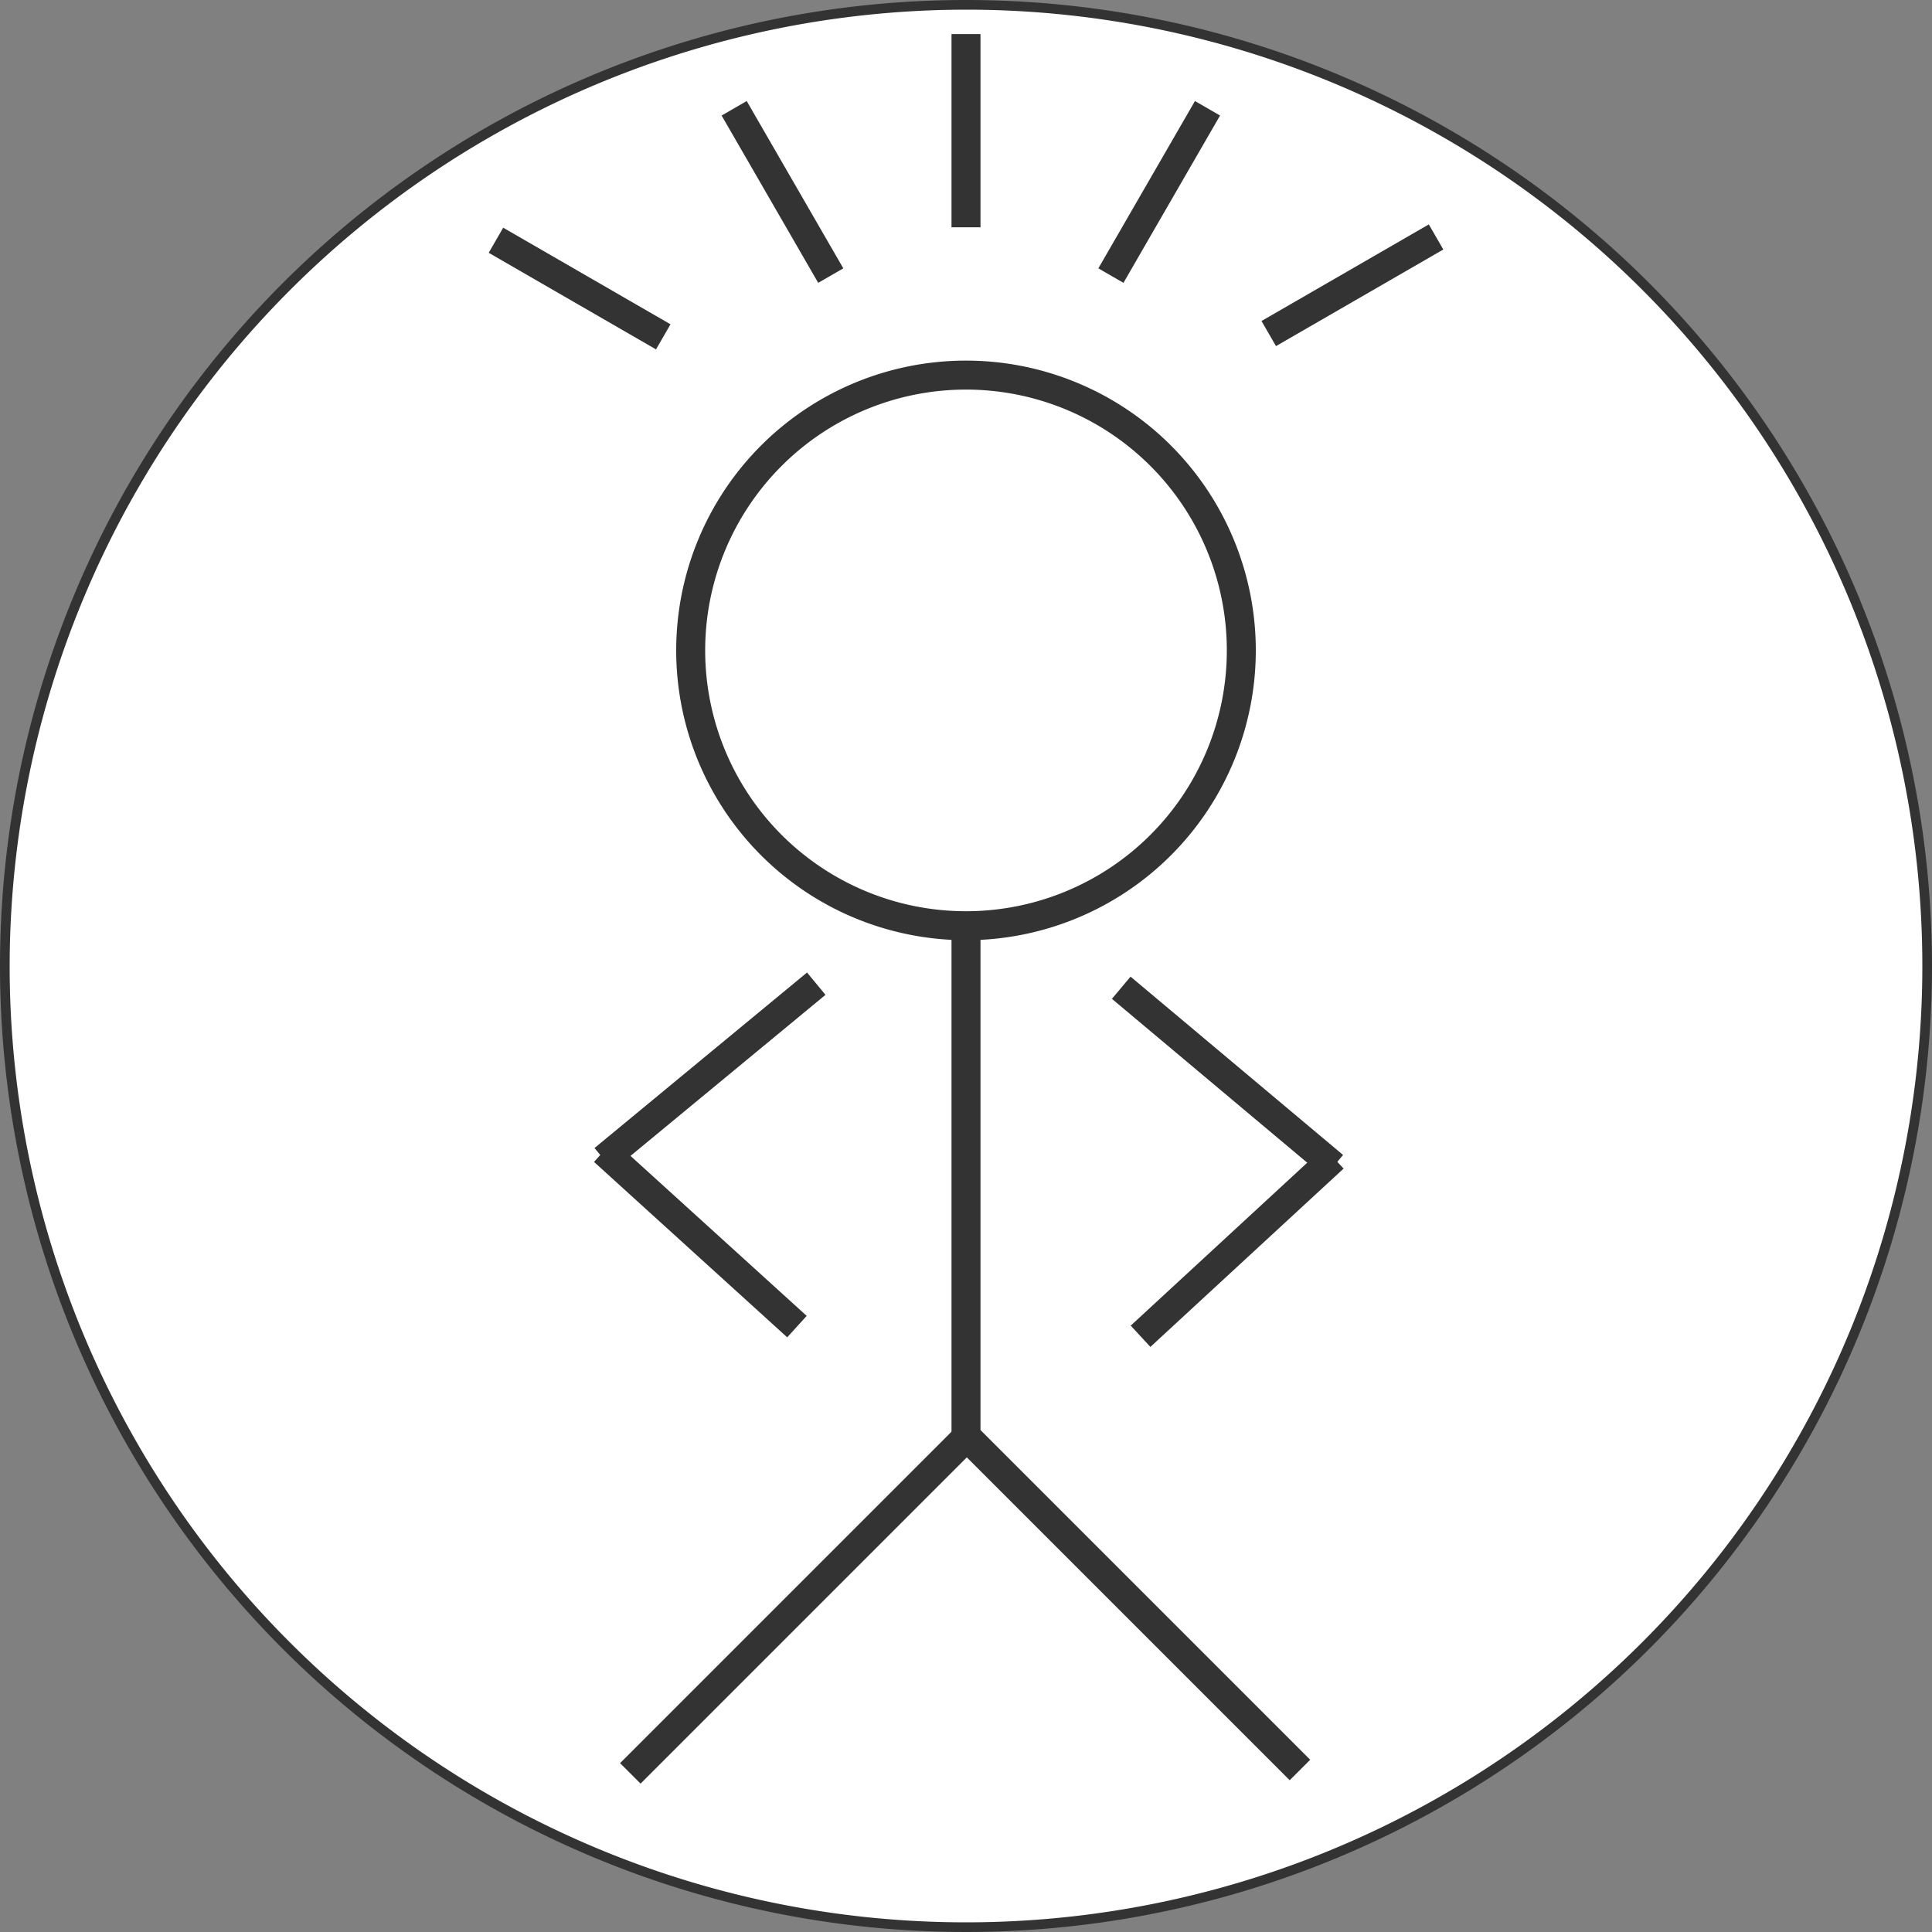
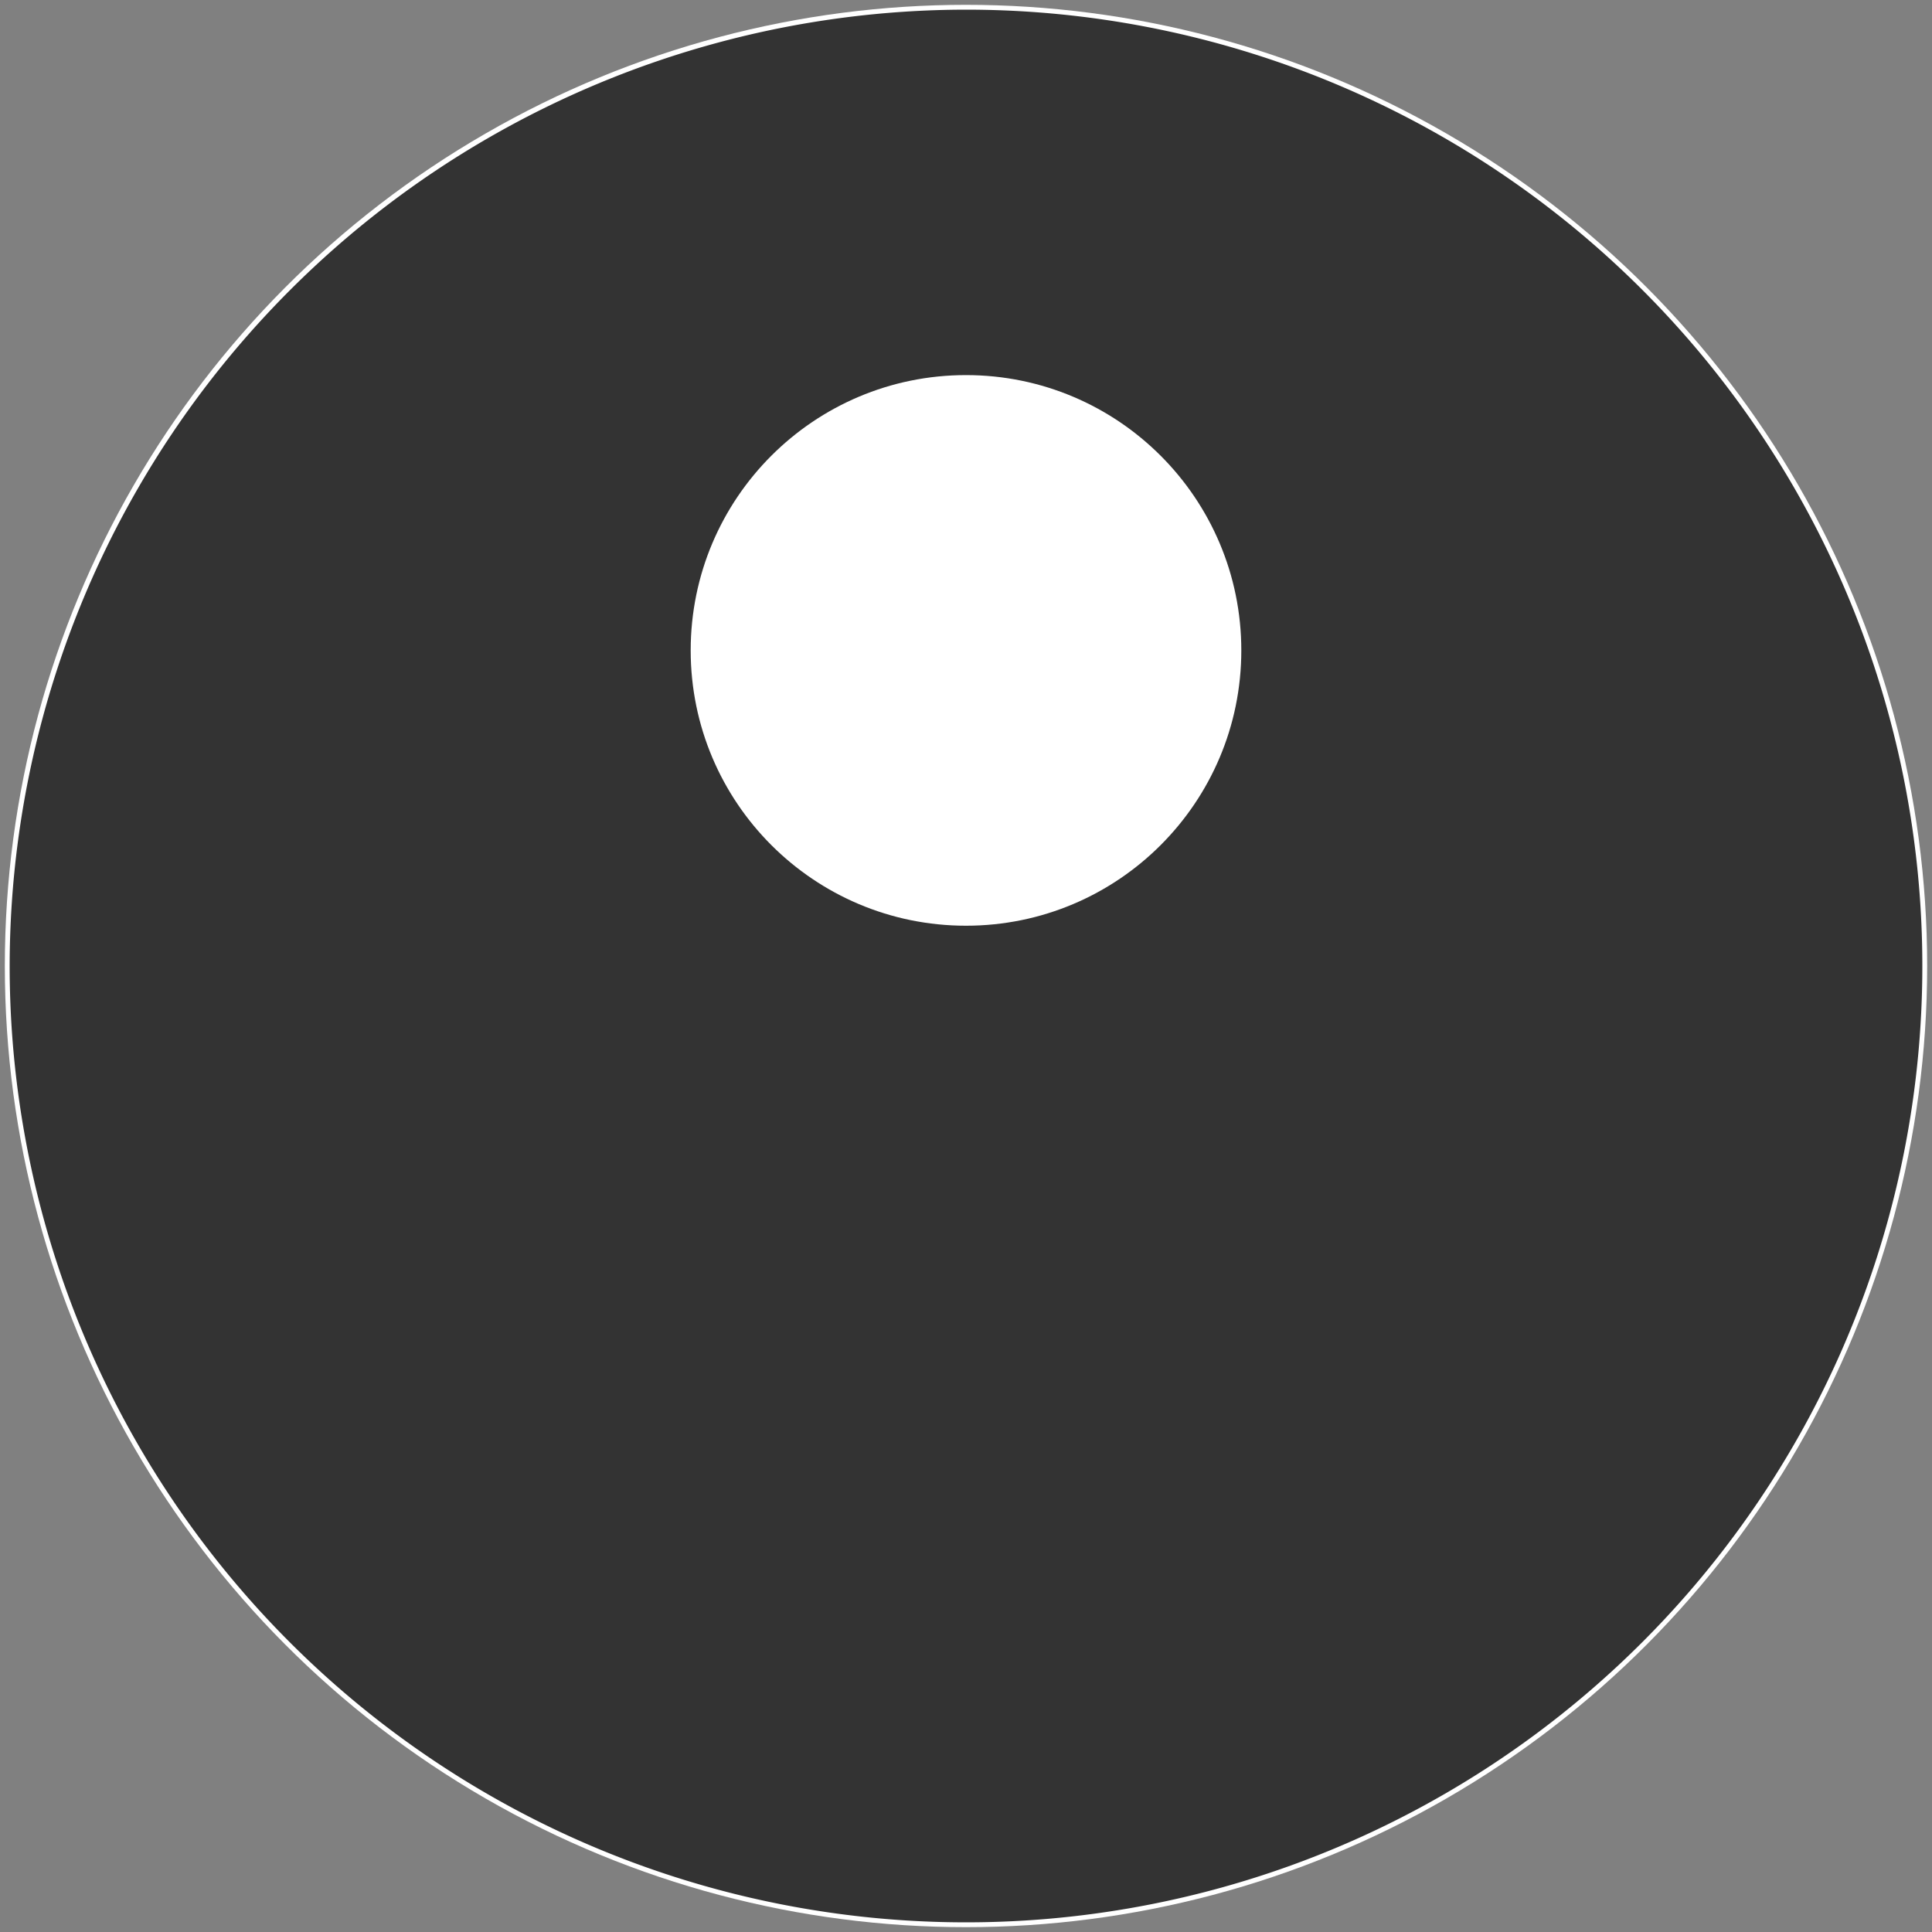
<svg xmlns="http://www.w3.org/2000/svg" id="レイヤー_1" data-name="レイヤー 1" viewBox="0 0 200 200">
  <rect x="0" y="0" width="200" height="200" fill="#808080" stroke="none" />
  <defs>
    <style>.cls-1{fill:#fff;}.cls-2{fill:#333;}.cls-3{fill:none;stroke:#333;stroke-miterlimit:10;stroke-width:3px;}</style>
  </defs>
  <title>bouhuman_profile_01</title>
  <circle class="cls-1" cx="100" cy="100" r="99.5" />
-   <path class="cls-2" d="M100,1A99,99,0,1,1,1,100,99.11,99.11,0,0,1,100,1m0-1A100,100,0,1,0,200,100,100,100,0,0,0,100,0Z" />
+   <path class="cls-2" d="M100,1A99,99,0,1,1,1,100,99.11,99.11,0,0,1,100,1m0-1Z" />
  <circle class="cls-1" cx="100" cy="67.33" r="28.5" />
-   <path class="cls-2" d="M100,40.33a27,27,0,1,1-27,27,27,27,0,0,1,27-27m0-3a30,30,0,1,0,30,30,30,30,0,0,0-30-30Z" />
-   <line class="cls-3" x1="100" y1="96.33" x2="100" y2="149.33" />
  <line class="cls-3" x1="84.5" y1="101.83" x2="62.5" y2="120" />
  <line class="cls-3" x1="62.5" y1="119.17" x2="82.5" y2="137.33" />
-   <line class="cls-3" x1="116.07" y1="102.25" x2="138.07" y2="120.71" />
  <line class="cls-3" x1="138.07" y1="119.87" x2="118.07" y2="138.33" />
  <line class="cls-3" x1="100.25" y1="148.58" x2="65.25" y2="183.58" />
  <line class="cls-3" x1="99.57" y1="148.23" x2="134.57" y2="183.23" />
-   <line class="cls-3" x1="100" y1="23.53" x2="100" y2="3.53" />
-   <line class="cls-3" x1="68.66" y1="34.87" x2="51.34" y2="24.87" />
  <line class="cls-3" x1="131.34" y1="34.53" x2="148.66" y2="24.53" />
  <line class="cls-3" x1="86" y1="28.53" x2="76" y2="11.21" />
  <line class="cls-3" x1="115" y1="28.53" x2="125" y2="11.21" />
</svg>